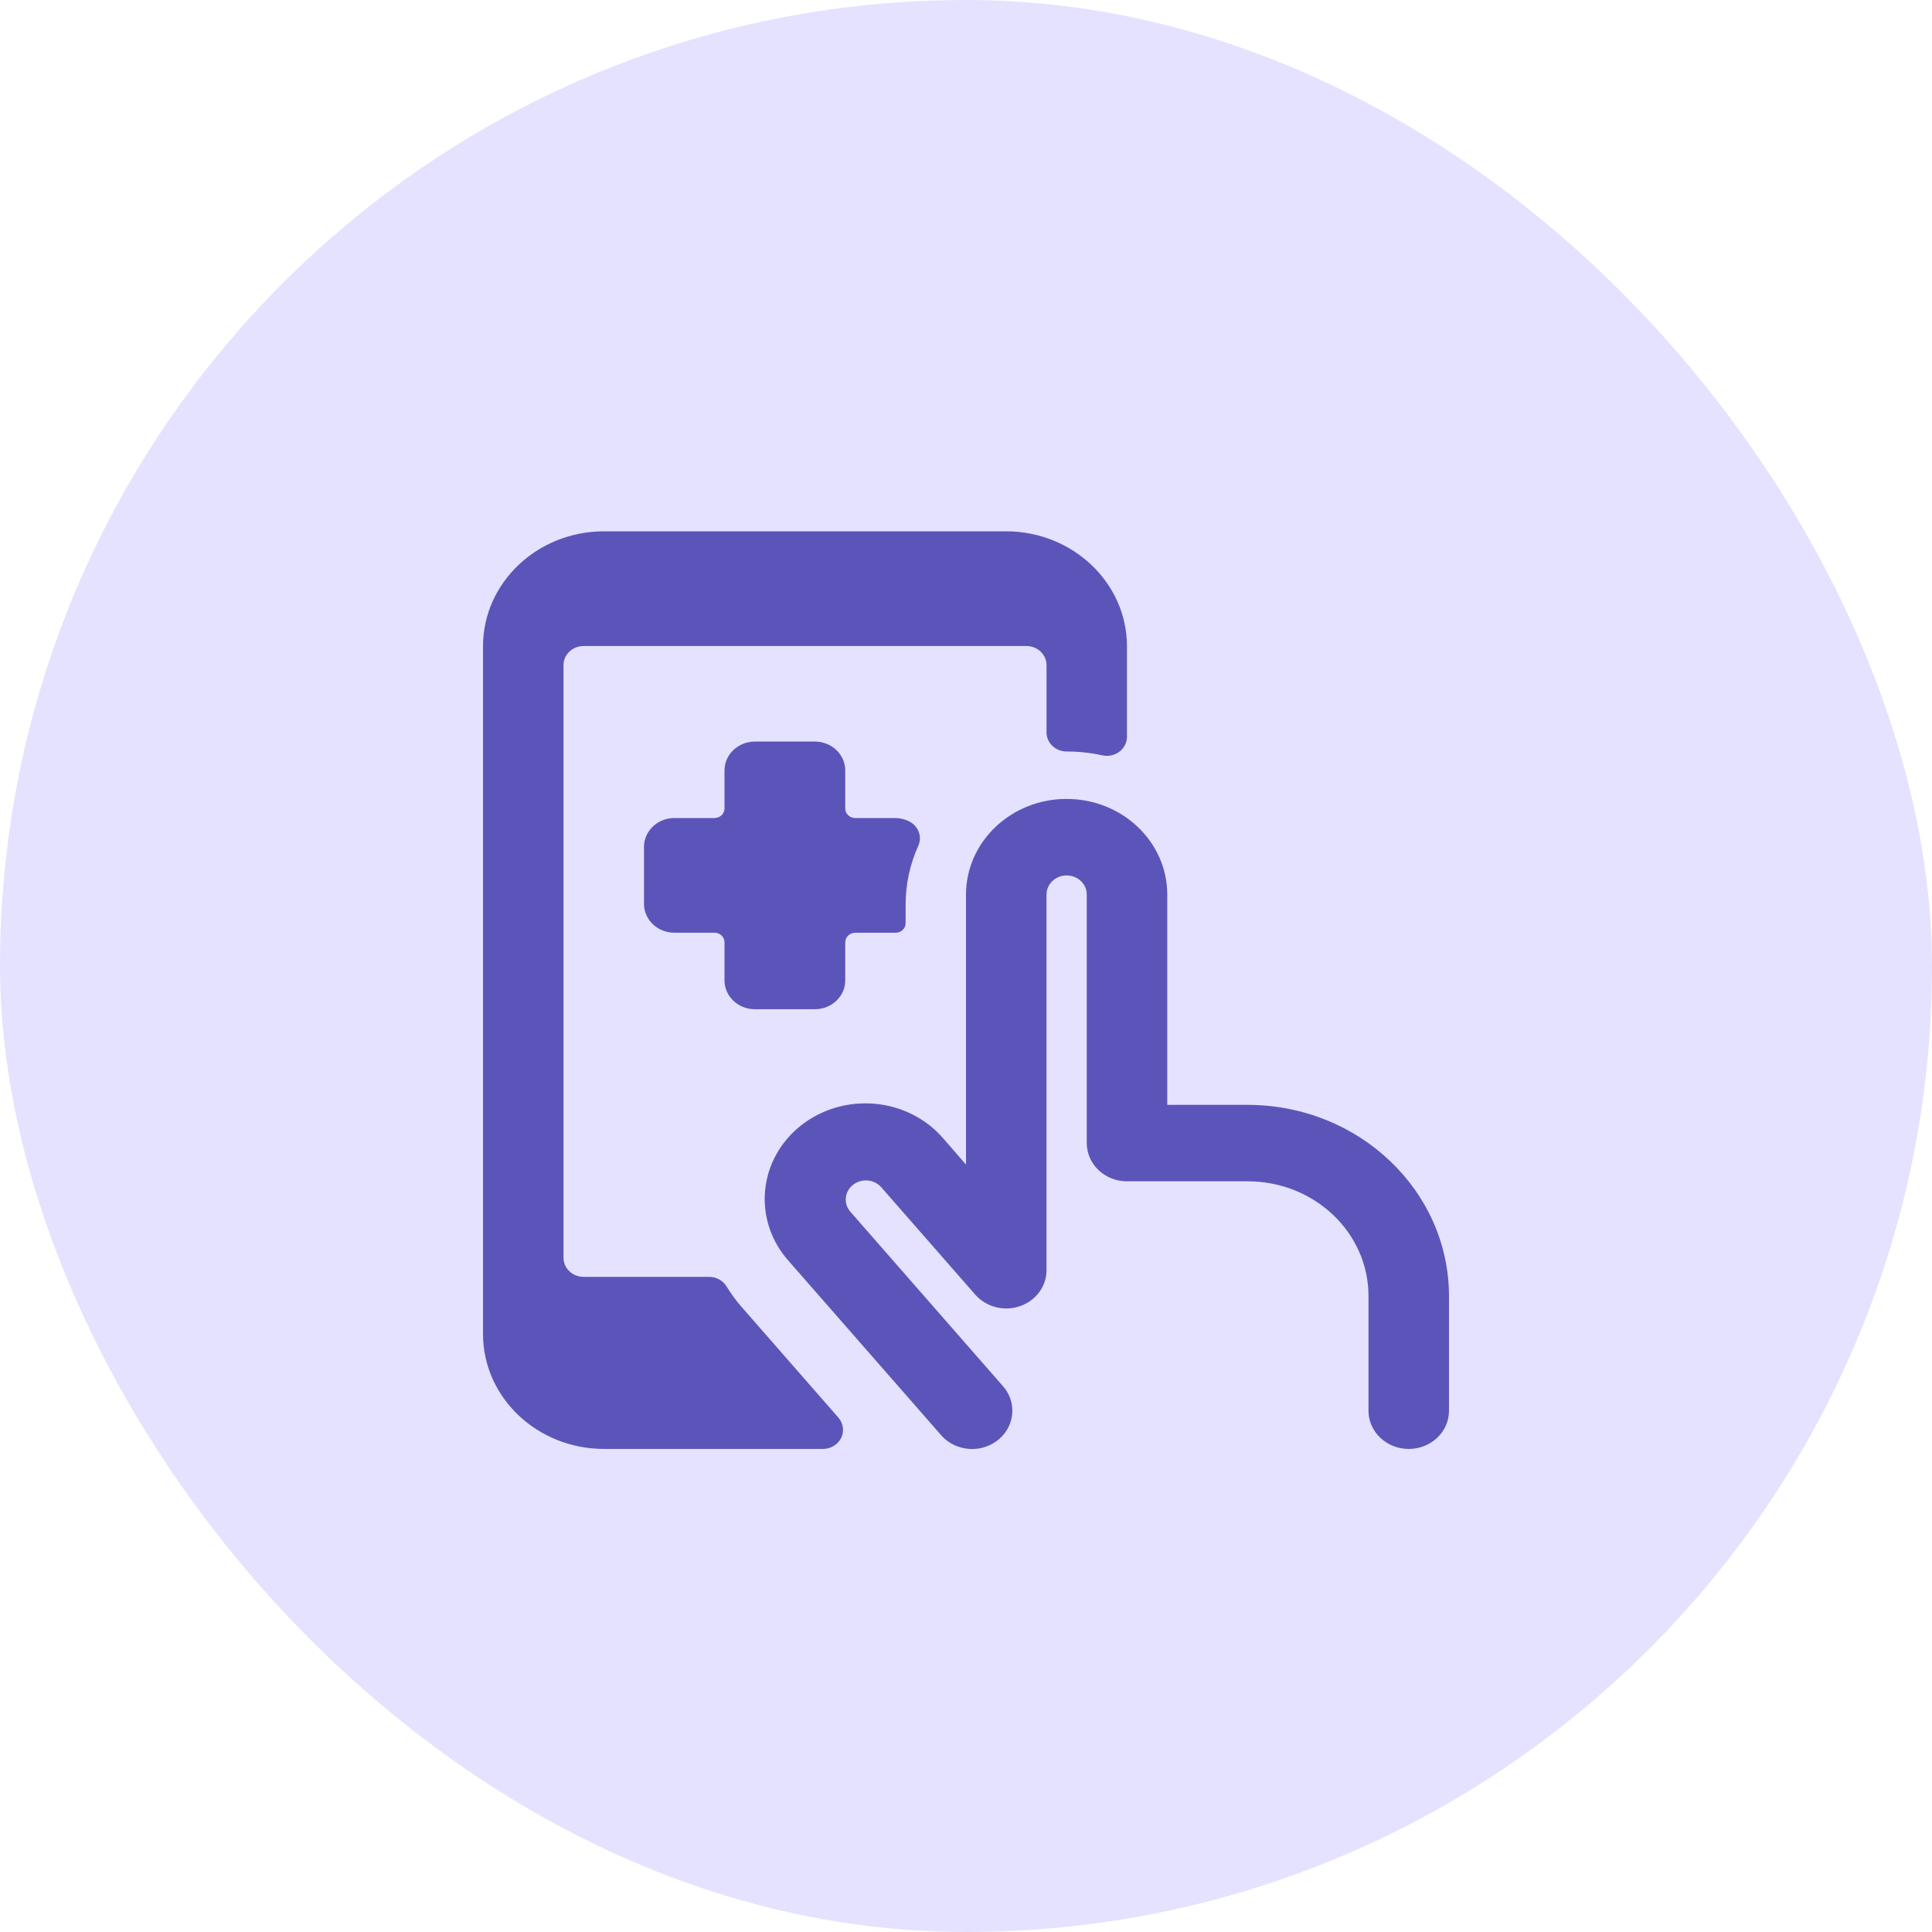
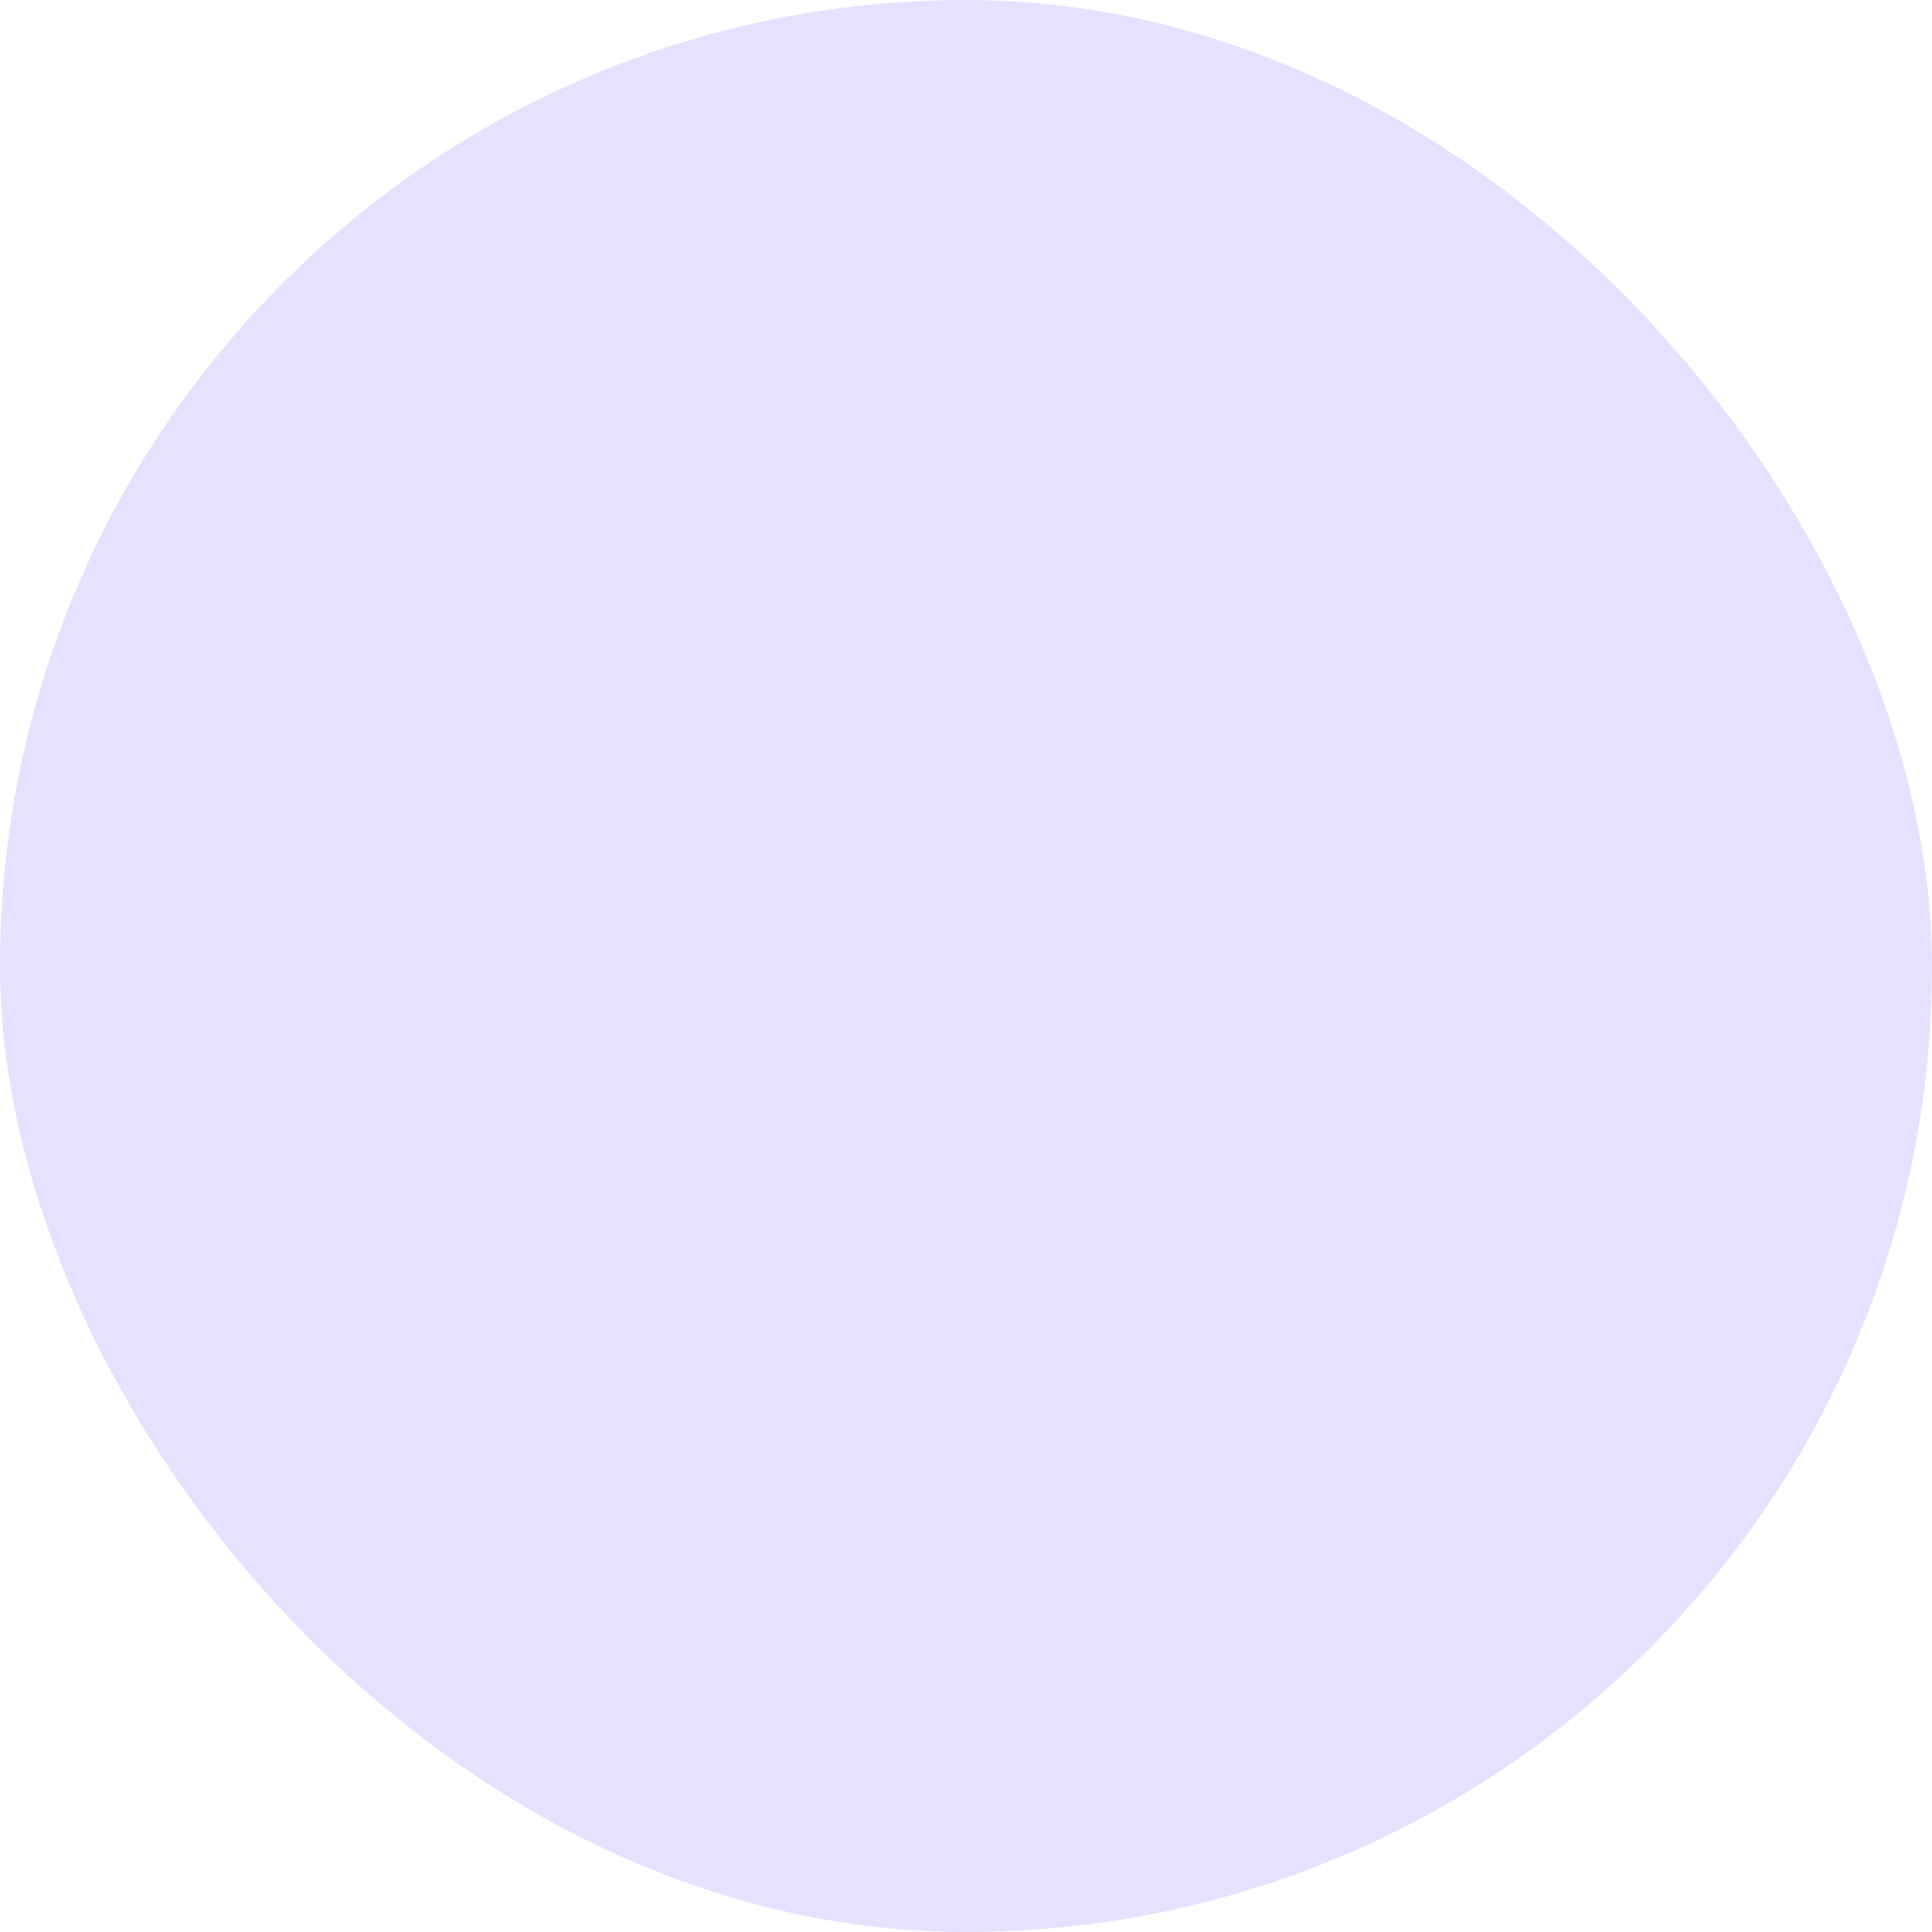
<svg xmlns="http://www.w3.org/2000/svg" width="40" height="40" viewBox="0 0 40 40" fill="none">
  <rect width="40" height="40" rx="20" fill="#E5E2FF" />
  <g clip-path="url(#clip0_2035_290)">
-     <path d="M15.35 27.054C15.235 26.923 15.133 26.782 15.043 26.635C14.969 26.512 14.832 26.436 14.682 26.436H12.083C11.854 26.436 11.667 26.259 11.667 26.041V13.771C11.667 13.552 11.853 13.375 12.083 13.375H21.25C21.48 13.375 21.667 13.552 21.667 13.771V15.164C21.667 15.382 21.853 15.559 22.083 15.559C22.332 15.559 22.58 15.585 22.823 15.639C22.947 15.666 23.077 15.638 23.177 15.562C23.276 15.487 23.334 15.372 23.333 15.251V13.375C23.329 12.065 22.212 11.004 20.833 11H12.5C11.121 11.004 10.004 12.065 10 13.375V27.624C10.004 28.935 11.121 29.995 12.5 29.999H17.038C17.199 29.999 17.346 29.91 17.415 29.772C17.483 29.632 17.461 29.468 17.358 29.35L15.35 27.054Z" fill="#5C55B9" />
-     <path d="M15.625 20.895H16.875C17.219 20.893 17.498 20.629 17.5 20.302V19.51C17.5 19.401 17.593 19.312 17.708 19.312H18.542C18.657 19.312 18.75 19.224 18.75 19.114V18.727C18.75 18.309 18.839 17.896 19.012 17.511C19.098 17.321 19.014 17.1 18.821 17.005C18.735 16.961 18.639 16.938 18.542 16.937H17.708C17.653 16.937 17.6 16.917 17.561 16.879C17.522 16.842 17.5 16.791 17.5 16.739V15.947C17.498 15.62 17.219 15.356 16.875 15.353H15.625C15.281 15.356 15.002 15.62 15 15.947V16.739C15 16.848 14.907 16.936 14.792 16.936H13.958C13.614 16.939 13.336 17.203 13.333 17.53V18.718C13.336 19.045 13.614 19.309 13.958 19.311H14.792C14.907 19.311 15 19.4 15 19.509V20.301C15.002 20.628 15.28 20.893 15.625 20.895Z" fill="#5C55B9" />
-     <path d="M25.833 22.875H24.167V18.521C24.167 17.428 23.234 16.541 22.083 16.541C20.933 16.541 20 17.428 20 18.521V24.111L19.518 23.557C19.165 23.153 18.657 22.899 18.106 22.852C17.556 22.804 17.008 22.966 16.583 23.302C16.158 23.637 15.891 24.12 15.841 24.643C15.79 25.165 15.96 25.686 16.313 26.09L19.485 29.714C19.675 29.932 19.974 30.036 20.267 29.989C20.561 29.94 20.805 29.747 20.908 29.482C21.011 29.216 20.957 28.918 20.767 28.701L17.596 25.076C17.46 24.907 17.489 24.666 17.661 24.531C17.833 24.395 18.087 24.413 18.237 24.571L20.192 26.805C20.417 27.061 20.787 27.157 21.117 27.043C21.447 26.93 21.667 26.633 21.667 26.299V18.521C21.667 18.302 21.853 18.125 22.083 18.125C22.313 18.125 22.5 18.302 22.5 18.521V23.666C22.5 24.103 22.873 24.458 23.333 24.458H25.833C27.214 24.458 28.333 25.521 28.333 26.833V29.208C28.333 29.645 28.706 29.999 29.167 29.999C29.627 29.999 30 29.645 30 29.208V26.833C29.997 24.648 28.133 22.877 25.833 22.875Z" fill="#5C55B9" />
-   </g>
+     </g>
  <defs>
    <clipPath id="clip0_2035_290">
-       <rect width="20" height="19" fill="white" transform="translate(10 11)" />
-     </clipPath>
+       </clipPath>
  </defs>
</svg>